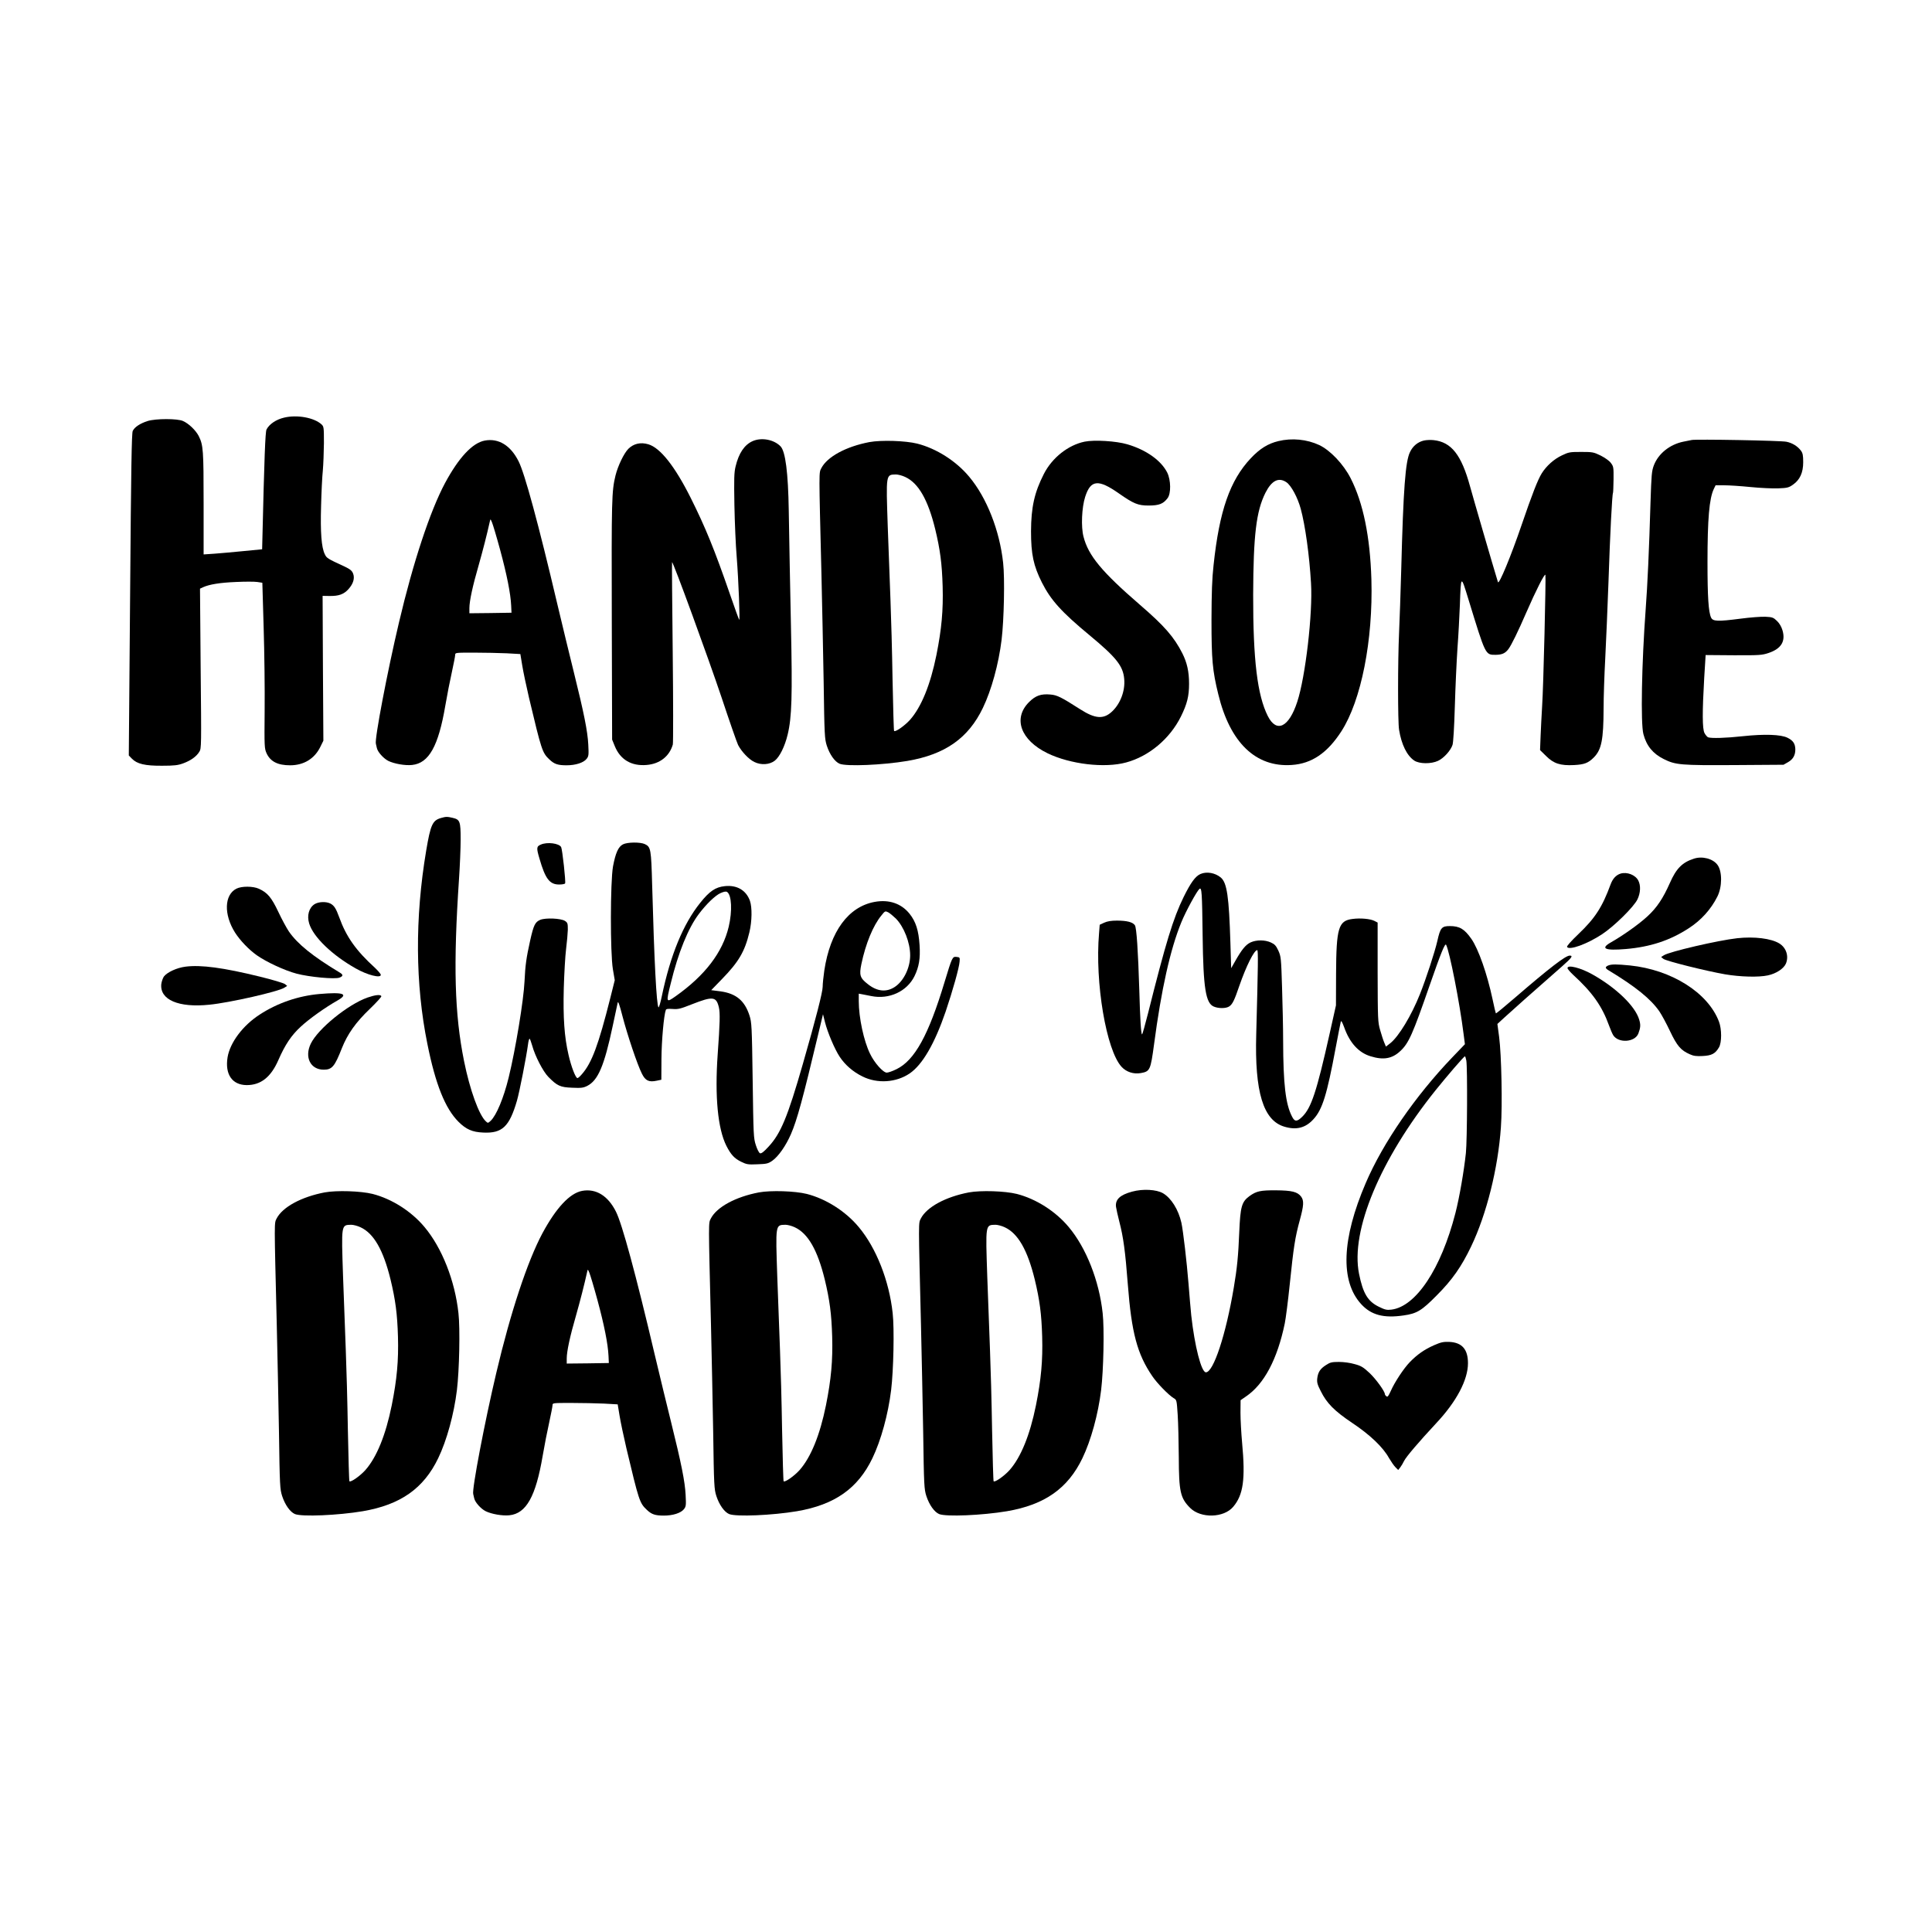
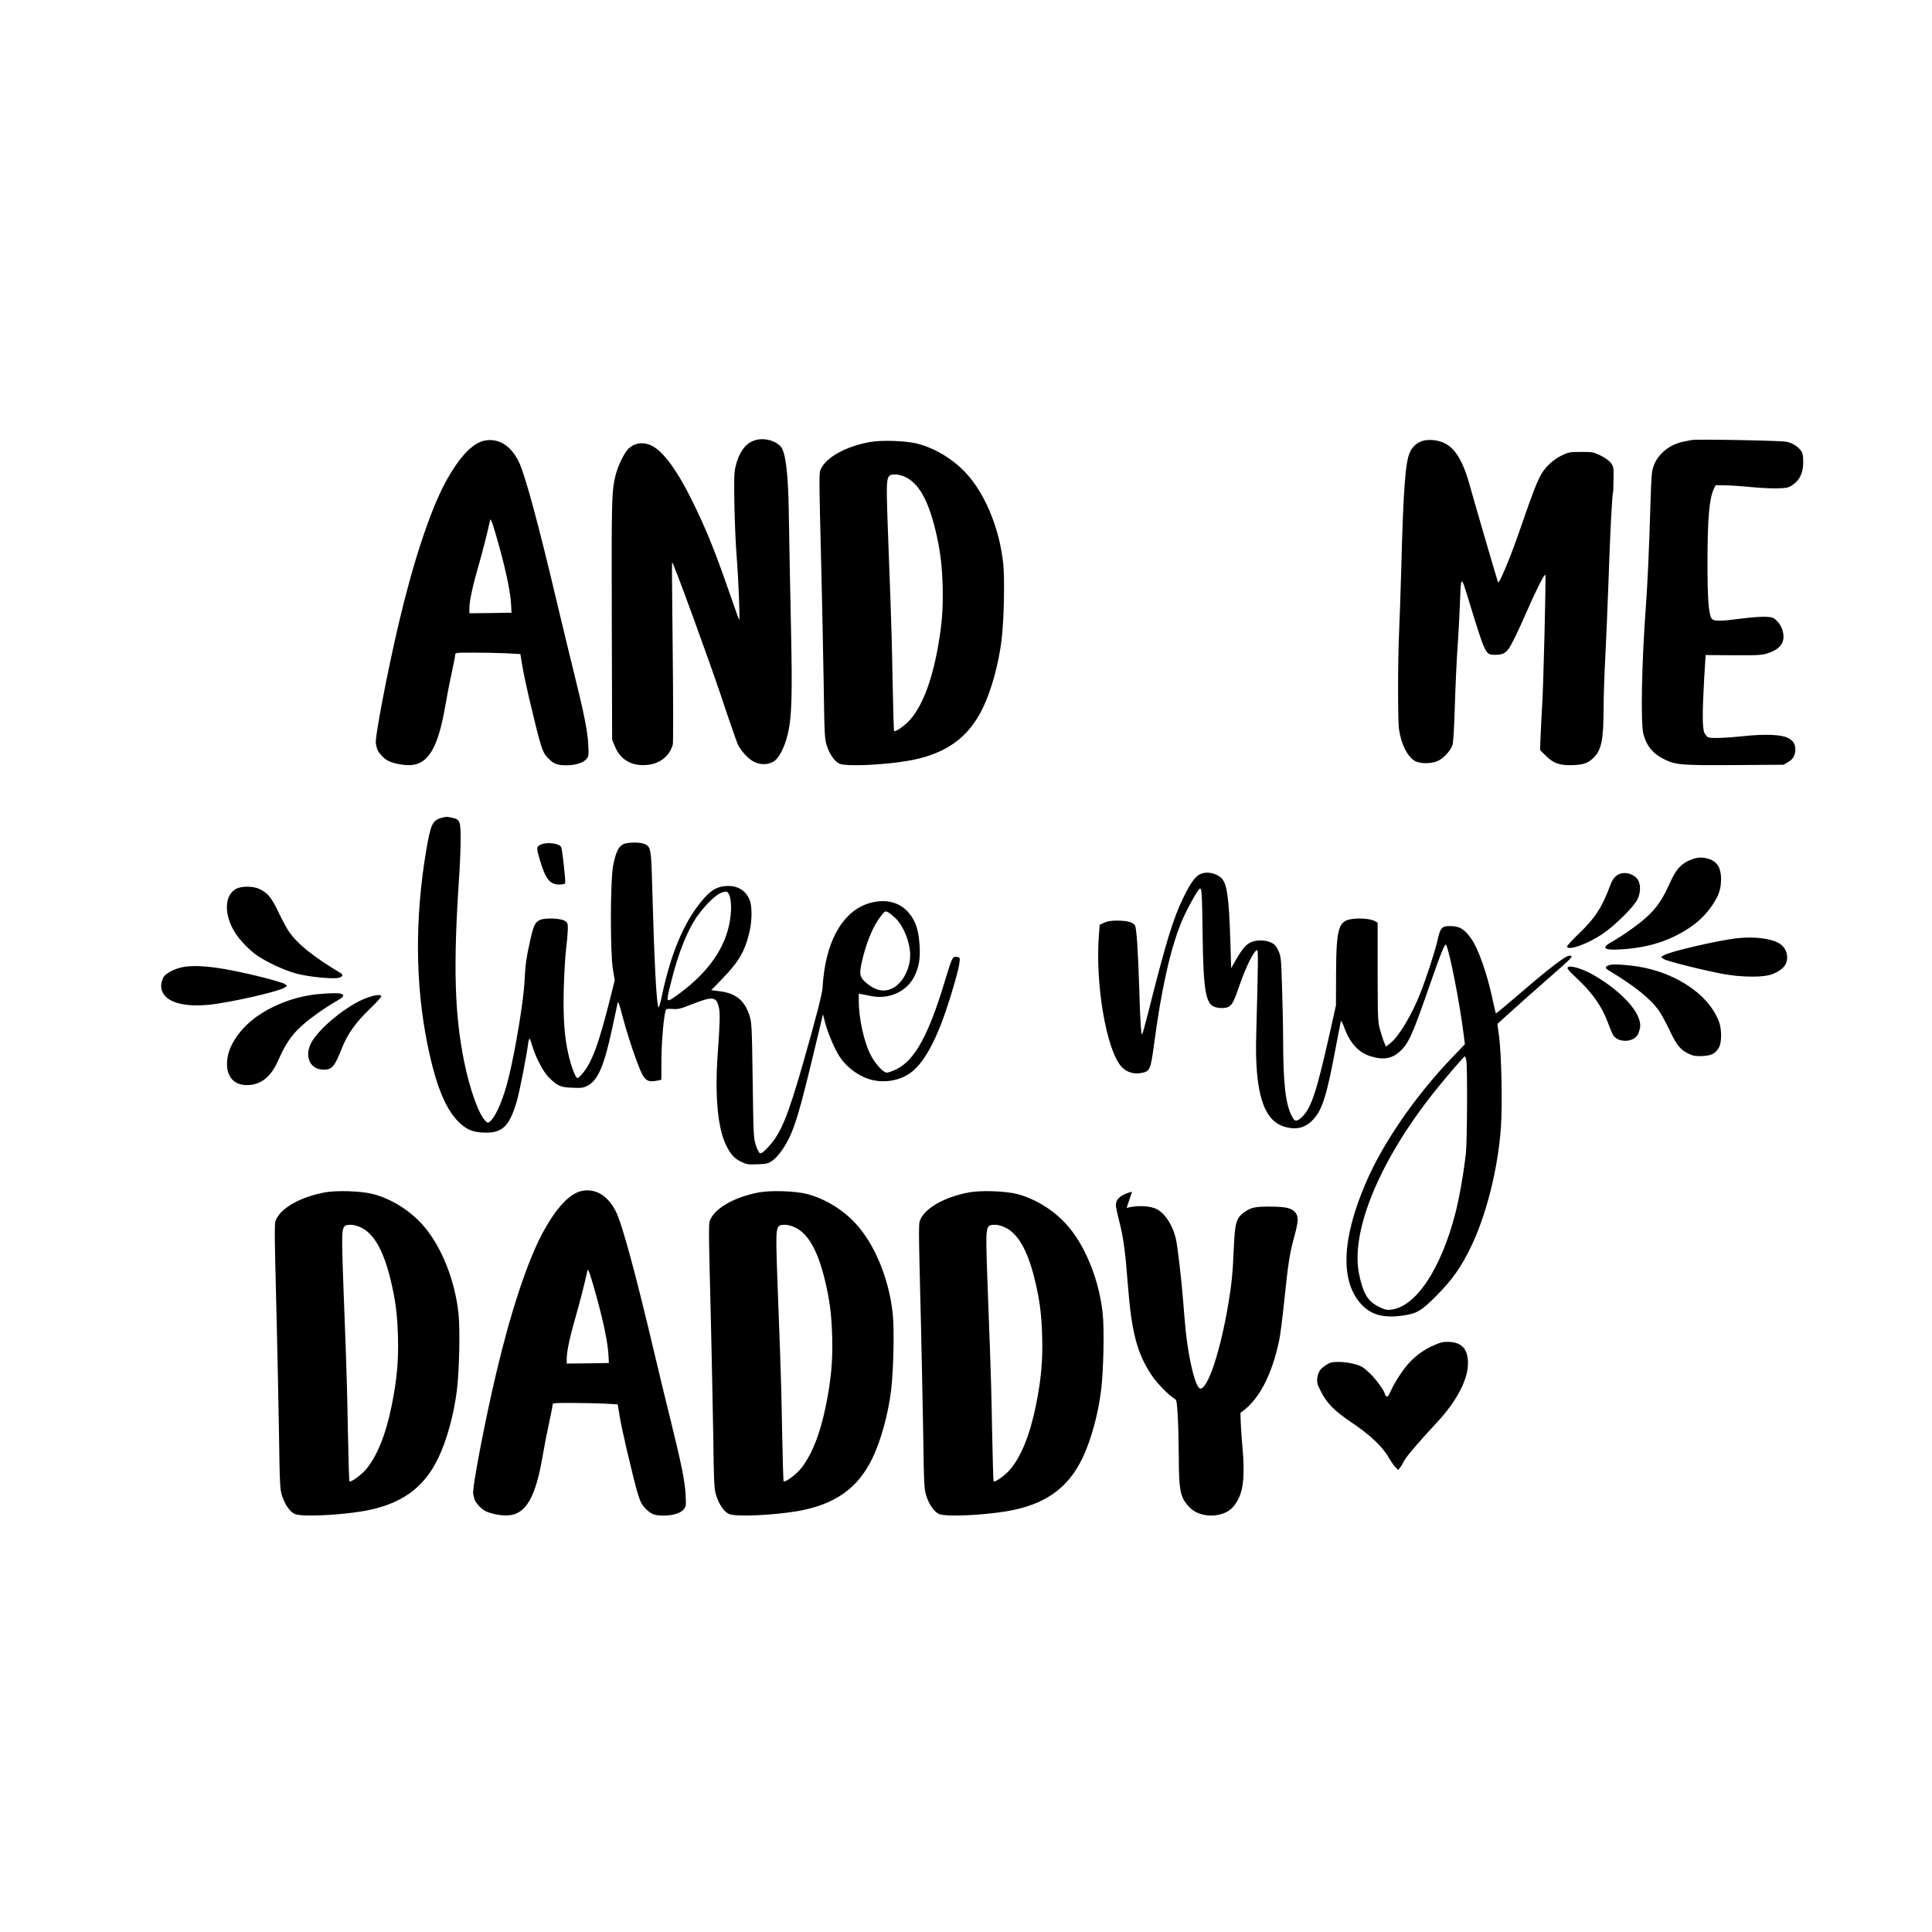
<svg xmlns="http://www.w3.org/2000/svg" width="1500" height="1500" viewBox="0 0 1500 1500">
  <svg x="100.0" y="323.294" width="1300" height="853.411" viewBox="0 0 1530.9 1004.99">
    2000/svg" viewBox="0 0 1530.9 1004.99"&gt;
-   <path d="M142.1,1.09c-7.4,1.7-13.7,6-16.2,10.9-1.1,2.3-2,25.1-3.8,101.5l-.2,8-16.5,1.6c-9.1.9-21.1,2-26.7,2.4l-10.3.7v-46.5c0-49-.3-53.4-4.5-61.8-2.7-5.2-9.1-11.4-14.4-13.7-5.1-2.3-24.6-2.3-32.2,0-6.9,2.2-12,5.5-13.7,9.1-1,2.1-1.5,33-2.4,149.7l-1.2,147,2.8,2.9c4.7,4.9,12.1,6.6,27.6,6.5,11.2,0,14.5-.4,19.4-2.2,7-2.6,12-6.2,14.7-10.6,1.9-3,1.9-5.2,1.2-76.1l-.6-73,2.8-1.3c5.7-2.6,15.4-4.2,30-4.8,8.3-.4,17.1-.4,19.6,0l4.6.7,1.2,41.2c.7,22.7,1.1,56.7.9,75.7-.3,33.4-.2,34.6,1.8,39.1,3.5,7.5,10.2,10.9,21.5,10.9,12.5,0,22.3-6,27.6-16.8l2.8-5.7-.4-66.2-.3-66.2,6.4.1c8.4.1,12.9-1.5,17.2-6.2,4.5-5,6-10.1,4.2-14.5-1.1-2.6-2.8-3.9-8.3-6.5-15-6.9-15.8-7.4-17.5-11-3.1-6.3-4.1-19.9-3.4-44,.3-12.4,1-27,1.6-32.5.5-5.5.9-16.8,1-25.1,0-14.4-.1-15.1-2.2-17.1-6.8-6.2-22.3-9-34.1-6.2Z" />
-     <path d="M325.5,22.09c-11.3,2.1-23.8,15.5-36.4,38.9-13.6,25.5-29.1,72.2-42.1,127.5-10.6,44.8-22.4,106.7-21.1,110.8.2.7.6,2.4.9,3.9.8,3.7,6,9.5,10.5,11.8,5.3,2.6,15.3,4.4,21.7,3.7,15.4-1.6,24.1-17.2,30.4-54.3,1.6-9.4,4.3-23.2,6-30.7,1.6-7.4,3-14.4,3-15.6,0-2.1.3-2.1,17.3-2.1,9.4,0,22.9.3,29.8.6l12.5.7,1.7,10.3c.9,5.6,3.7,18.9,6.2,29.6,11.5,48.3,12.1,50.3,18.7,56.5,4.4,4.2,7.6,5.3,15.7,5.3s15.4-2.3,18.2-5.8c2-2.5,2.1-3.6,1.6-13.2-.6-12-3.9-28.6-13.2-66.1-3.6-14.4-10.4-42.5-15.1-62.3-17.2-73.1-29.8-119.5-35.4-130.5-7.3-14.6-18.3-21.3-30.9-19ZM339.5,121.99c6.1,22.5,9.6,40,10.1,51l.3,6.5-19.2.3-19.3.2v-4.7c0-6.4,3-20.4,8.5-39.3,3.7-13,7.6-28.2,10.2-40,.5-2.4.6-2.4,2,1,.8,1.9,4.2,13.2,7.4,25Z" />
+   <path d="M325.5,22.09c-11.3,2.1-23.8,15.5-36.4,38.9-13.6,25.5-29.1,72.2-42.1,127.5-10.6,44.8-22.4,106.7-21.1,110.8.2.7.6,2.4.9,3.9.8,3.7,6,9.5,10.5,11.8,5.3,2.6,15.3,4.4,21.7,3.7,15.4-1.6,24.1-17.2,30.4-54.3,1.6-9.4,4.3-23.2,6-30.7,1.6-7.4,3-14.4,3-15.6,0-2.1.3-2.1,17.3-2.1,9.4,0,22.9.3,29.8.6l12.5.7,1.7,10.3c.9,5.6,3.7,18.9,6.2,29.6,11.5,48.3,12.1,50.3,18.7,56.5,4.4,4.2,7.6,5.3,15.7,5.3s15.4-2.3,18.2-5.8c2-2.5,2.1-3.6,1.6-13.2-.6-12-3.9-28.6-13.2-66.1-3.6-14.4-10.4-42.5-15.1-62.3-17.2-73.1-29.8-119.5-35.4-130.5-7.3-14.6-18.3-21.3-30.9-19ZM339.5,121.99c6.1,22.5,9.6,40,10.1,51l.3,6.5-19.2.3-19.3.2v-4.7c0-6.4,3-20.4,8.5-39.3,3.7-13,7.6-28.2,10.2-40,.5-2.4.6-2.4,2,1,.8,1.9,4.2,13.2,7.4,25Z" />
    <path d="M570.4,22.59c-7.5,3.3-12.7,11-15.6,23.1-1.4,5.7-1.5,11.3-1.1,35.3.3,15.7,1.2,37,2.1,47.5,1.7,21.6,3.1,58.3,2.3,57.5-.3-.3-4.2-10.9-8.5-23.5-14-40.5-22.4-61.1-35.8-87.9-14.5-29-27.9-45.9-38.8-49.1-7.1-2.1-13.4-.6-18.2,4.1-4.1,4.1-9.6,15.6-11.8,24.4-3.5,14.5-3.7,21.2-3.4,132l.3,109.5,2.4,5.9c5,12.4,15.2,18.5,29.2,17.3,12-1,20.8-7.9,23.9-18.7.4-1.5.4-39.5-.1-84.5s-.8-82-.6-82.2c.9-.8,33.2,87.8,45.1,123.2,7.3,22,14.2,41.8,15.3,44,3.2,6.1,9.8,13.1,14.9,15.5,6.1,3,13.8,2.5,18.6-1.2,4.4-3.4,9.2-13,11.8-23.9,3.8-15.7,4.4-35.2,3-99.4-.7-32.5-1.6-79.9-2-105.5q-.8-51.7-7.5-58.6c-6-6.2-17.3-8.4-25.5-4.8Z" />
-     <path d="M1051,22.59c-9.5,2.3-16.9,6.9-25.2,15.7-19,20.2-28.7,47.9-34,97.7-1.4,12.4-1.8,24.9-1.9,50,0,36.3.9,46.5,6.2,68,10.7,44.3,34.3,67,67.2,64.7,18.2-1.2,32.5-10.9,45.3-30.7,18.2-28.2,29.1-83.3,27.5-139-1.2-39.1-7.5-70-19-92.5-6.6-12.9-18.6-25.5-28.7-30.3-11.4-5.3-25-6.6-37.4-3.6ZM1058.4,60.19c4.4,3,10.3,14,13.1,24.3,4.1,15.1,7.9,42.4,9.4,68,1.7,27.3-5.1,85.8-12.6,108.5-7.6,23.3-18.9,28.8-26.9,13-9.6-19.1-13.5-51.4-13.4-111,.2-54.5,2.8-76.3,11.2-93.1,5.7-11.3,12.1-14.5,19.2-9.7Z" />
    <path d="M1184,22.09c-5.5,1.3-10,5-12.6,10.5-4.2,8.5-6.1,33.6-8,106.9-.6,21.4-1.5,47.8-2,58.5-1.2,26.2-1.2,81.1,0,88.5,2.2,13.6,7.2,23.7,13.9,28.2,4.7,3.1,15.5,3.2,21.8.2,5.3-2.5,11.5-9.4,13.2-14.6.7-2.4,1.5-15.4,2.1-35.3.5-17.3,1.6-41.2,2.4-53.1.9-11.8,1.8-29.6,2.2-39.5,1-27.7.9-27.7,7.8-5.2,15.8,51.5,15.4,50.8,24.9,50.8,5.8-.1,8.6-1.3,11.5-5,2.8-3.6,8.9-16.1,16.5-33.6,8.6-19.8,16.9-36.2,17.5-34.5.6,1.9-1.8,102.7-3,120.1-.5,8-1.1,20.3-1.4,27.3l-.5,12.8,5.5,5.4c7,7,13.1,8.9,25.5,8.3,9.5-.5,13-1.8,18.2-7,7-7.1,8.8-16.1,8.9-44.8,0-10.2.7-30.7,1.5-45.5.8-14.9,2.1-46.8,3-71,1.4-42.5,3.3-79.3,4.1-80.6.2-.3.4-5.9.5-12.3.1-11.1,0-11.8-2.5-15.1-1.5-2-5.4-4.7-9.3-6.7-6.4-3.1-7.3-3.3-17.8-3.3s-11.4.2-17.7,3.2c-7.2,3.4-14,9.5-18.3,16.3-3.6,5.7-8.9,19.3-18.5,47.4-9.7,28.4-20.7,55-21.6,52.1-4.9-16-22.6-76.9-25.5-87.5-7.9-28.9-17.1-40.6-33.4-42.3-2.7-.3-6.8-.1-8.9.4Z" />
    <path d="M1428.9,21.59c-1.1.2-4.5.9-7.5,1.5-12.4,2.5-23,10.9-27.1,21.8-1.9,5-2.2,8.7-3,33.6-1.3,44-2.8,76.3-4.4,97.5-3.7,50.1-4.7,104.8-2.1,114.5,2.8,10.7,8.7,17.9,18.6,22.8,10.8,5.4,15.4,5.8,65,5.5l44.5-.3,4.2-2.4c4.6-2.6,6.7-6.5,6.6-11.9-.2-5.1-2.1-7.9-7.2-10.4-6.1-3-21-3.5-40.7-1.4-15.6,1.7-29,2.1-31.9,1-.8-.4-2.3-2.1-3.2-3.8-2.1-3.8-2.1-19.4-.3-50.6l1.3-20.8,25.6.2c23.8.1,26-.1,32-2.1,11.5-3.9,15.6-10.6,12.7-20.6-1-3.4-2.8-6.5-5.1-8.7-3.2-3.1-4.2-3.5-10.4-3.8-3.8-.2-14.3.6-23.3,1.8-20.2,2.6-24.8,2.5-26.5-1-2.4-5.1-3.3-19-3.3-50.5,0-39.8,1.6-58.4,5.8-67.2l1.6-3.3h7.9c4.4,0,15.2.7,24.1,1.6,8.8.9,20.3,1.4,25.3,1.2,8.3-.3,9.7-.7,13.5-3.4,6.3-4.4,9.3-11,9.3-20.5,0-6.3-.4-8.3-2.1-10.6-3-4-7.8-7-13.2-8.1-4.8-1.1-83-2.5-86.7-1.6Z" />
    <path d="M677.1,23.49c-21.4,4.1-38.5,13.4-43.9,23.8-2.3,4.6-2.3.2.1,97.7.6,25,1.5,68.9,2,97.5.7,49.3.9,52.3,2.9,58.6,2.7,8.2,7.3,14.6,11.7,16.5,6.4,2.6,39.4,1.2,62-2.6,34.5-5.9,55.7-20.8,69-48.5,7.8-16.2,14.4-40.1,17.1-62.3,2.2-18.2,3-56.2,1.4-70.3-3.2-29.6-15-59.6-31-78.7-12-14.4-29.9-25.8-47.5-30.3-10.8-2.7-32.9-3.4-43.8-1.4ZM709.9,55.39c12.1,5.6,20.8,20.8,27.4,47.7,4.5,18.7,6.2,31.4,6.8,52.4.6,21.8-.9,38.7-5.7,62.7-5.5,27.2-13.8,47.6-24.2,59.3-4.9,5.4-13.3,11.3-14.5,10.1-.3-.3-.9-21.4-1.4-46.8-.4-25.5-1.3-58.2-1.9-72.8s-1.7-44.9-2.5-67.4c-1.6-48.2-1.8-47.3,7.5-47.5,1.9,0,5.8,1,8.5,2.3Z" />
-     <path d="M873.9,23.09c-15,3.1-29.6,14.6-37.2,29.4-8.7,17-11.7,30.5-11.8,52.5,0,21,2.2,31.5,10,47,8.1,16,17.9,26.9,43.5,48.1,24.5,20.3,30.7,28.1,31.7,40,1,10.8-3.5,22.7-11.3,29.9-7.7,7.1-15.3,6.5-28.9-2.2-17.2-11-21.1-13-27.2-13.5-8.8-.8-13.7,1-19.7,7-14.8,14.9-7.6,34.7,17,46.7,20.6,10,52.2,13.8,71.9,8.4,20.8-5.6,39.9-21.6,50-41.9,5.7-11.5,7.5-18.7,7.5-30s-1.9-19.4-6.1-27.8c-7.6-15-16.5-25.2-38.9-44.5-34.7-30-47.1-44.9-51.5-62.2-2.4-9-1.6-26.8,1.5-36.4,5-15.7,12-16.4,30.8-3.2,13.6,9.5,17.5,11.1,27.2,11.1s13.5-1.6,17.4-6.8c3.2-4.3,3-16.4-.3-23.2-5.5-11.1-19.2-20.9-36.6-26-10.2-3-30.1-4.2-39-2.4Z" />
    <path d="M285.4,367.19c-7.7,2.2-9.5,6.1-13.5,29.8-10.4,61.8-10,122.1,1.1,176.8,7.4,36.9,16.3,59,28.4,71.1,7,7,12.7,9.5,22.8,9.9,17.3.8,23.8-5.5,30.7-29.2,2.4-8.4,8.5-39.6,10.1-51.4.3-2.8,1-5.2,1.4-5.2s1.4,2.8,2.4,6.2c2.6,9.6,9.9,23.7,14.8,28.7,8.1,8.2,10.8,9.5,21.8,9.9,8.3.4,10.2.1,13.8-1.7,9.8-5,15.5-18.3,23.2-54.6,2.2-10.5,4.3-20.1,4.6-21.5.4-1.7,1.7,2,4.4,12.5,4.4,16.9,13.5,44.1,17.7,52.4,3.2,6.5,6.4,8,13.5,6.5l4.3-.9.1-19c.1-16.6,2.2-40.1,4-44.8.3-1,2.1-1.2,6.3-.9,5,.4,7.2-.2,17.3-4.2,19.4-7.6,22.5-7.3,24.9,2.7,1.2,5.1,1,14.1-1.1,43.2-2.7,38.3.1,67.8,8,83.5,4.1,8,7.3,11.5,13.5,14.5,4.9,2.4,6.3,2.7,14.8,2.3,8.5-.3,9.8-.6,13.6-3.2,5.7-4,12.5-13.8,17.1-24.4,5.6-12.9,10.8-32,25-91.6l4.3-18,1.8,7.2c2.4,9.5,8.9,24.8,13.4,31.6,5,7.6,12.3,13.9,20.9,18.1,13.6,6.8,30.9,5.6,43.2-2.8,11.7-8,22.8-27.3,32.8-56.4,6.5-19.2,12.4-40.2,12.8-45.8.3-3.8.2-4-2.8-4.3-3.8-.4-4,.1-10.9,22.8-14.7,48.8-27.4,71.7-43.9,79.8-3.6,1.8-7.6,3.2-9,3.2-3.3,0-11.3-8.9-15.3-17.3-5.7-11.6-10.3-33-10.3-48.1v-6.8l2.8.5c1.5.3,5.4,1,8.7,1.7,16.3,3.3,32.6-4.2,39.5-18.3,4.1-8.5,5.4-16.1,4.6-28.4-.9-13.4-3.4-21.3-9.1-28.5-7.6-9.5-18.9-13.3-32-10.9-24,4.4-40.6,27-46,62.7-.8,5.5-1.5,12.2-1.5,14.9,0,4.8-6.2,29.1-18.1,70.5-13.9,48.4-20.2,63.7-31.4,75.7-4.3,4.7-6.6,6.5-7.8,6-.9-.3-2.6-3.6-3.8-7.4-2.1-6.5-2.2-8.8-2.9-59.3-.7-49.9-.9-52.8-2.9-59.2-4.4-13.6-12.2-20.1-26.4-22.1l-8.6-1.1,9.8-10.1c15.4-15.8,20.9-25.3,25.1-42.8,2.4-10,2.6-22.7.5-28.8-3.5-9.7-11.9-14.6-23-13.4-8.5.9-13.9,4.5-22.5,15.3-15.5,19.3-27.2,47.6-35.1,85.5-1.2,5.9-2.6,10.4-3,10-1.8-1.9-3.9-41.8-5.8-111.8-.9-32.8-1.2-34.8-6.6-37.4-4.1-2-16.1-1.9-20.1.2-4.3,2.2-6.8,8-9.1,20.2-2.5,14.3-2.6,78.9-.1,94l1.7,10-4,16c-10.9,43.3-17,59.7-26.1,70-1.6,1.9-3.4,3.5-4,3.5-1.7,0-5.8-10.7-8.2-21.4-3.8-16.4-5-33.7-4.3-61,.4-13.3,1.3-29.3,2.1-35.6s1.5-14.3,1.6-17.7c0-5.7-.2-6.4-2.6-8-3.7-2.4-17.7-3-22.6-1-4.7,2-6,4.6-9.2,18.7-3.6,16.2-4.5,22.7-5.2,37.5-.8,17.3-8.2,62.3-14.5,88-4.6,18.8-11.2,34.6-16.5,39.6-2.3,2.1-2.5,2.2-4.3.5-6.3-5.7-14.7-28.8-20-55.2-8.7-43.1-9.9-87.7-4.6-166.4.8-11.8,1.5-28.1,1.5-36.1,0-16.8-.6-18.3-7.5-19.9-4.8-1.1-6-1.1-10.5.2ZM547,434.79c4.2,2.8,4.9,17.3,1.5,31.8-5.6,23.5-21.6,44.5-48.6,63.6-8.7,6.1-8.8,5.9-4.4-11.8,6.8-28.1,16-50.7,25.8-63.6,6.9-9.1,14.8-16.7,19.6-18.9q4.6-2.1,6.1-1.1ZM701.3,459.09c7.4,7.5,13.1,22,13.1,33.6s-6,23.6-14,28.9c-7.7,5.1-16.2,4.3-24.8-2.6-7.1-5.5-7.9-8.2-5.8-18.3,3.9-18.6,10.7-35.2,18.3-44.4,3.3-4.2,3.5-4.2,6.2-2.9,1.5.8,4.6,3.4,7,5.7Z" />
    <path d="M376.7,391.49c-4,1.7-4.1,3.1-1.2,12.9,5.3,18.3,9.2,23.6,17.9,23.6,2.7,0,5.1-.4,5.5-1,.8-1.2-2.5-31-3.6-33.2-1.9-3.5-12.8-4.9-18.6-2.3Z" />
    <path d="M1430.9,404.39c-10.6,3.4-16.1,9-21.9,22.2-6.2,14-11.9,22.6-20.4,30.4-7.7,7.2-22.7,17.8-33.5,23.9-10,5.7-5.5,7.7,13.5,6.1,22.4-1.9,40.4-7.8,57.5-18.9,11.4-7.3,20.4-17.3,26.3-29,4.5-8.9,4.6-23.1.1-29.1-4.1-5.6-13.9-8.2-21.6-5.6Z" />
    <path d="M979.8,418.39c-4.6,2-8.9,7.9-15.4,21.1-9.5,19.3-16.4,42-32.5,106.2-2.7,10.6-5.1,19.3-5.5,19.3-.9,0-1.8-14.3-2.5-40.5-1.1-36-2.5-56.8-4-59.2-1.9-2.9-7.3-4.3-16.5-4.3-5.1,0-8.8.6-11.6,1.9l-4.1,1.9-.6,7.7c-3.9,45.2,6.6,107,20.6,122.2,4.3,4.7,11,6.9,17.6,5.7,8.4-1.5,8.9-2.7,12.1-26.4,6.6-49.9,14.8-86.8,24.9-111.4,4.1-10.1,14.2-28.6,16.6-30.6,2.1-1.7,2.4,3.1,2.9,43,.6,47.8,2.8,61.5,10.2,64.6,4.4,1.9,11.4,1.8,14.2-.2,2.9-2,4.6-5.4,9.2-18.9,6.3-18.1,13.5-32.5,16.3-32.5,1,0,.8,14-.9,77-1.5,52.7,6.4,78.7,25.7,84.4,11,3.3,19.4,1.2,26.7-6.9,8.1-8.8,12.3-22.5,20.2-65,2.3-12.1,4.4-22.9,4.7-24,.4-1.4,1.2,0,3.1,5,5,14.2,13.2,23.2,24,26.5,11.8,3.7,19.8,2.3,27.2-4.6,7.9-7.3,11.4-15.4,27.2-60.9,9.9-28.5,13.8-38.2,14.8-36.4,3.2,6.1,12.4,52.8,16,81.7l1.2,9.2-11.6,12.1c-33.8,35.3-63.4,78.2-79.1,114.9-21.9,51-23.4,89.6-4.2,110.6,9.1,10,20.6,13.1,38.8,10.4,12.2-1.7,16.6-4.4,30.4-18.4,14.1-14.1,22.6-26.3,31.4-44.7,14.1-29.4,24.6-71.4,27.2-108.9,1.5-20.1.5-66.5-1.6-82.5l-1.6-12,6.3-5.8c5.5-5.1,25.4-22.8,53.2-47.2,8.6-7.6,9.9-9.5,6.6-9.5-3.8,0-18.5,11.3-49.8,38.3-9.5,8.2-17.5,14.8-17.7,14.5-.2-.2-1.6-6-3-12.8-4.9-23.1-12.9-46-19.4-55.3-6.3-9-10.7-11.7-19.7-11.7-7.4,0-8.7,1.5-11.4,13.6-2.3,10.1-10.4,34.8-15.9,48.6-7.8,19.6-19.3,38.6-27,44.8l-4.1,3.2-1.6-3.8c-.9-2-2.5-7.2-3.7-11.3-2.1-7.3-2.2-9.5-2.3-53v-45.3l-2.9-1.5c-3.6-1.9-12.7-2.8-20.1-1.8-12.8,1.6-14.8,8.1-15,50l-.1,29-5.7,25.5c-12,53.7-16.9,68.3-25.2,76.4-4.8,4.7-6.9,4.6-9.3-.3-5.9-11.4-8-29.8-8.1-69.1,0-11.8-.5-34-1-49.3-.8-26.6-1-28-3.4-33.3-2.1-4.5-3.3-5.8-6.8-7.4-5.5-2.5-13.1-2.5-18.5-.1-4.5,2.1-8.1,6.5-14.1,17.1l-3.7,6.5-.7-23c-1.3-42.4-3.1-55.1-8.8-59.9-5.2-4.3-12.9-5.7-18.6-3.2ZM1222.9,588.99c1.1,6.8.8,72.7-.4,84.5-1.8,16.8-5.9,40.6-9.6,55-13.1,50.9-36.1,85.5-58.6,88.2-4.2.5-5.8.1-11.5-2.7-10-4.9-14.4-12.2-18-30.1-7.9-39.3,19.3-104.6,70-167.8,10.2-12.7,25.9-31,26.8-31,.3-.1.9,1.7,1.3,3.9Z" />
    <path d="M1364,417.99c-4.2,1.3-7.3,4.7-9.2,9.9-7.6,20.7-14.1,30.8-29.4,45.4-6.7,6.4-10.9,11.1-10.4,11.8,2,3.3,18.5-2.7,32.1-11.7,11.2-7.4,29.1-25.1,32.3-31.9,2.8-5.9,3.1-12.6.7-17.2-2.7-5.1-10.2-8-16.1-6.3Z" />
    <path d="M98.4,431.79c-11.1,5.6-11.7,23.6-1.3,40.1,4.6,7.2,12.4,15.4,19.8,20.7,8.8,6.2,25.5,14,36.5,16.9,11.7,3.1,35.2,5.3,39.3,3.6,3.3-1.3,3.4-2.6.5-4.4-25.1-15.1-38.9-26.3-46.8-37.7-2.1-3.1-6.5-11.2-9.7-18-6.3-13.3-9.9-17.5-17.7-21.1-5.4-2.5-15.9-2.5-20.6-.1Z" />
-     <path d="M169.8,445.99c-5.1,3.3-7.1,10.4-4.9,17.6,3.7,12.3,21,29,42.7,41.2,10.6,6,22.8,9.1,22.8,5.8,0-.8-2.4-3.6-5.2-6.3-17.5-15.9-26.4-28.5-32.8-46.3-3-8.2-4.6-10.7-8.1-12.6-4-2-10.8-1.7-14.5.6Z" />
    <path d="M1470.6,477.09c-17.3,1.9-62.1,12.3-67.1,15.6l-2.5,1.6,2.1,1.7c2.6,2,38.6,11,56.3,14.1,14.2,2.4,30.8,2.8,39.1,1,7.7-1.6,14.6-6.2,16.6-10.8,2.8-6.8.3-14.5-6-18.4-7.5-4.6-22.9-6.5-38.5-4.8Z" />
    <path d="M1352.7,501.99c-1.3.5-2.3,1.4-2.3,1.9,0,.6,1,1.7,2.3,2.4,25,15.1,38.8,26.3,46.7,37.7,2.1,3.1,6.5,11.2,9.7,18,6.4,13.5,9.9,17.6,18.1,21.2,3.5,1.6,6.1,1.9,11.8,1.6,8.2-.4,11.5-2.1,14.9-7.9,2.6-4.5,2.6-16.6,0-23.5-10-26.5-43.4-47.5-81.4-51.4-12.2-1.2-16.8-1.2-19.8,0Z" />
    <path d="M51.9,503.09c-8,1-16.8,5.1-19.8,9-1,1.5-2.1,4.6-2.4,7-1.4,14.3,15.8,21.7,43.9,18.8,18.5-1.8,63.3-12,68.7-15.6l2.5-1.6-2.1-1.7c-1.2-.9-11.5-4-23-6.8-33.4-8.2-53.7-10.9-67.8-9.1Z" />
    <path d="M1315.4,504.39c0,.8,2.4,3.6,5.3,6.3,17.4,15.9,26.3,28.5,32.7,46.3,1.3,3.6,3,7.5,3.8,8.8,4.8,7.5,19.9,6.5,23-1.6,2-5.3,2.2-8,.7-12.8-3.7-12.3-21-29-42.7-41.2-10.6-6-22.8-9.1-22.8-5.8Z" />
    <path d="M174.4,528.09c-19.5,1.7-38.6,8.3-54.7,18.8-15.5,10-27.2,25.7-29.4,39.1-2.5,15.6,4.2,25.3,17.5,25.4,12.9,0,22.1-7.2,29-23,6.1-14,11.9-22.6,20.4-30.4,7.7-7.2,22.7-17.8,33.5-23.9,10.7-6.1,5.6-7.9-16.3-6Z" />
    <path d="M218.1,531.39c-17.9,6.4-45.1,28.5-51.7,42.1-6,12.4-.3,23.8,11.8,23.8,7.6,0,10-2.8,16.6-19.6,5.1-12.9,12.7-23.7,25.6-36,6.1-5.9,10.9-11.1,10.5-11.7-1-1.6-5.5-1.1-12.8,1.4Z" />
    <path d="M414.5,708.09c-11.3,2.1-23.8,15.5-36.4,38.9-13.6,25.5-29.1,72.2-42.1,127.5-10.6,44.8-22.4,106.7-21.1,110.8.2.7.6,2.4.9,3.9.8,3.7,6,9.5,10.5,11.8,5.3,2.6,15.3,4.4,21.7,3.7,15.4-1.6,24.1-17.2,30.4-54.3,1.6-9.4,4.3-23.2,6-30.7,1.6-7.4,3-14.4,3-15.6,0-2.1.3-2.1,17.3-2.1,9.4,0,22.9.3,29.8.6l12.5.7,1.7,10.3c.9,5.6,3.7,18.9,6.2,29.6,11.5,48.3,12.1,50.3,18.7,56.5,4.4,4.2,7.6,5.3,15.7,5.3s15.4-2.3,18.2-5.8c2-2.5,2.1-3.6,1.6-13.2-.6-12-3.9-28.6-13.2-66.1-3.6-14.4-10.4-42.5-15.1-62.3-17.2-73.1-29.8-119.5-35.4-130.5-7.3-14.6-18.3-21.3-30.9-19ZM428.5,807.99c6.1,22.5,9.6,40,10.1,51l.3,6.5-19.2.3-19.3.2v-4.7c0-6.4,3-20.4,8.5-39.3,3.7-13,7.6-28.2,10.2-40,.5-2.4.6-2.4,2,1,.8,1.9,4.2,13.2,7.4,25Z" />
-     <path d="M917.3,708.79c-11.1,3-15.5,7.2-14.7,13.9.3,2.1,1.7,8.3,3.1,13.8,3.6,13.8,5.4,27,7.7,57.1,3.4,44.3,8.6,63.7,22.3,83.8,4.4,6.6,15.1,17.5,19.6,20.2,2.8,1.6,2.8,1.8,3.7,15.3.5,7.5.9,24.8,1,38.6.1,31.6,1.4,37.5,10.4,46.5,9.7,9.7,30.8,9.2,39.4-1.1,9.2-10.9,11.2-25.1,8.1-58.4-.8-8.8-1.5-21.2-1.5-27.5l.1-11.5,4.9-3.4c16.6-11.2,28.7-34,35.5-66.8.9-4.3,3-20.6,4.6-36.2,3.4-33.1,4.8-42.4,9.1-58.1,3.7-13.5,4-18,1.2-21.7-3.3-4.3-8.4-5.6-22.9-5.7-14.2-.1-17.9.7-24.3,5.3-7.1,5.2-8.3,9.6-9.3,32.6-.9,22.3-2,33.3-5,51-7.2,43-18.6,77.5-25.5,77.5-4.2,0-10.3-24-13.4-52-.5-5.2-1.7-18.3-2.5-29-1.6-20-4.9-48.3-6.5-55.7-2.7-12-9.3-22.6-16.8-27-6-3.5-18.4-4.2-28.3-1.5Z" />
+     <path d="M917.3,708.79c-11.1,3-15.5,7.2-14.7,13.9.3,2.1,1.7,8.3,3.1,13.8,3.6,13.8,5.4,27,7.7,57.1,3.4,44.3,8.6,63.7,22.3,83.8,4.4,6.6,15.1,17.5,19.6,20.2,2.8,1.6,2.8,1.8,3.7,15.3.5,7.5.9,24.8,1,38.6.1,31.6,1.4,37.5,10.4,46.5,9.7,9.7,30.8,9.2,39.4-1.1,9.2-10.9,11.2-25.1,8.1-58.4-.8-8.8-1.5-21.2-1.5-27.5c16.6-11.2,28.7-34,35.5-66.8.9-4.3,3-20.6,4.6-36.2,3.4-33.1,4.8-42.4,9.1-58.1,3.7-13.5,4-18,1.2-21.7-3.3-4.3-8.4-5.6-22.9-5.7-14.2-.1-17.9.7-24.3,5.3-7.1,5.2-8.3,9.6-9.3,32.6-.9,22.3-2,33.3-5,51-7.2,43-18.6,77.5-25.5,77.5-4.2,0-10.3-24-13.4-52-.5-5.2-1.7-18.3-2.5-29-1.6-20-4.9-48.3-6.5-55.7-2.7-12-9.3-22.6-16.8-27-6-3.5-18.4-4.2-28.3-1.5Z" />
    <path d="M179.1,709.49c-21.4,4.1-38.5,13.4-43.9,23.8-2.3,4.6-2.3.2.1,97.7.6,25,1.5,68.9,2,97.5.7,49.3.9,52.3,2.9,58.6,2.7,8.2,7.3,14.6,11.7,16.5,6.4,2.6,39.4,1.2,62-2.6,34.5-5.9,55.7-20.8,69-48.5,7.8-16.2,14.4-40.1,17.1-62.3,2.2-18.2,3-56.2,1.4-70.3-3.2-29.6-15-59.6-31-78.7-12-14.4-29.9-25.8-47.5-30.3-10.8-2.7-32.9-3.4-43.8-1.4ZM211.9,741.39c12.1,5.6,20.8,20.8,27.4,47.7,4.5,18.7,6.2,31.4,6.8,52.4.6,21.8-.9,38.7-5.7,62.7-5.5,27.2-13.8,47.6-24.2,59.3-4.9,5.4-13.3,11.3-14.5,10.1-.3-.3-.9-21.4-1.4-46.8-.4-25.5-1.3-58.2-1.9-72.8s-1.7-44.9-2.5-67.4c-1.6-48.2-1.8-47.3,7.5-47.5,1.9,0,5.8,1,8.5,2.3Z" />
    <path d="M576.1,709.49c-21.4,4.1-38.5,13.4-43.9,23.8-2.3,4.6-2.3.2.1,97.7.6,25,1.5,68.9,2,97.5.7,49.3.9,52.3,2.9,58.6,2.7,8.2,7.3,14.6,11.7,16.5,6.4,2.6,39.4,1.2,62-2.6,34.5-5.9,55.7-20.8,69-48.5,7.8-16.2,14.4-40.1,17.1-62.3,2.2-18.2,3-56.2,1.4-70.3-3.2-29.6-15-59.6-31-78.7-12-14.4-29.9-25.8-47.5-30.3-10.8-2.7-32.9-3.4-43.8-1.4ZM608.9,741.39c12.1,5.6,20.8,20.8,27.4,47.7,4.5,18.7,6.2,31.4,6.8,52.4.6,21.8-.9,38.7-5.7,62.7-5.5,27.2-13.8,47.6-24.2,59.3-4.9,5.4-13.3,11.3-14.5,10.1-.3-.3-.9-21.4-1.4-46.8-.4-25.5-1.3-58.2-1.9-72.8s-1.7-44.9-2.5-67.4c-1.6-48.2-1.8-47.3,7.5-47.5,1.9,0,5.8,1,8.5,2.3Z" />
    <path d="M768.1,709.49c-21.4,4.1-38.5,13.4-43.9,23.8-2.3,4.6-2.3.2.1,97.7.6,25,1.5,68.9,2,97.5.7,49.3.9,52.3,2.9,58.6,2.7,8.2,7.3,14.6,11.7,16.5,6.4,2.6,39.4,1.2,62-2.6,34.5-5.9,55.7-20.8,69-48.5,7.8-16.2,14.4-40.1,17.1-62.3,2.2-18.2,3-56.2,1.4-70.3-3.2-29.6-15-59.6-31-78.7-12-14.4-29.9-25.8-47.5-30.3-10.8-2.7-32.9-3.4-43.8-1.4ZM800.9,741.39c12.1,5.6,20.8,20.8,27.4,47.7,4.5,18.7,6.2,31.4,6.8,52.4.6,21.8-.9,38.7-5.7,62.7-5.5,27.2-13.8,47.6-24.2,59.3-4.9,5.4-13.3,11.3-14.5,10.1-.3-.3-.9-21.4-1.4-46.8-.4-25.5-1.3-58.2-1.9-72.8s-1.7-44.9-2.5-67.4c-1.6-48.2-1.8-47.3,7.5-47.5,1.9,0,5.8,1,8.5,2.3Z" />
    <path d="M1193.2,849.29c-8.8,3.9-15.3,8.5-22,15.4-5.5,5.7-13.8,18.2-17.4,26.4-2.2,4.8-2.9,5.7-4,4.8-.8-.6-1.4-1.5-1.4-2,0-2.5-8.1-13.7-13.9-19.2-5.8-5.4-7.7-6.6-13.7-8.2-4.1-1.2-9.9-2-14.4-2-6.4,0-8.1.4-11.7,2.8-5.4,3.4-7.4,6.5-8.1,12.2-.4,3.7.1,5.7,3.2,11.7,5.5,11.1,12.3,18,28.8,29.1,16.2,10.8,28.1,22.1,33.6,32.1,1.9,3.2,4.5,7,5.9,8.4l2.5,2.5,1.9-2.4c1-1.3,2.6-4,3.5-5.9,1.9-3.8,13.3-17.2,29.4-34.5,18.5-19.7,29-39.6,29-54.8,0-12.7-5.4-18.9-16.9-19.5-5.7-.2-7.6.2-14.3,3.1Z" />
  </svg>
</svg>